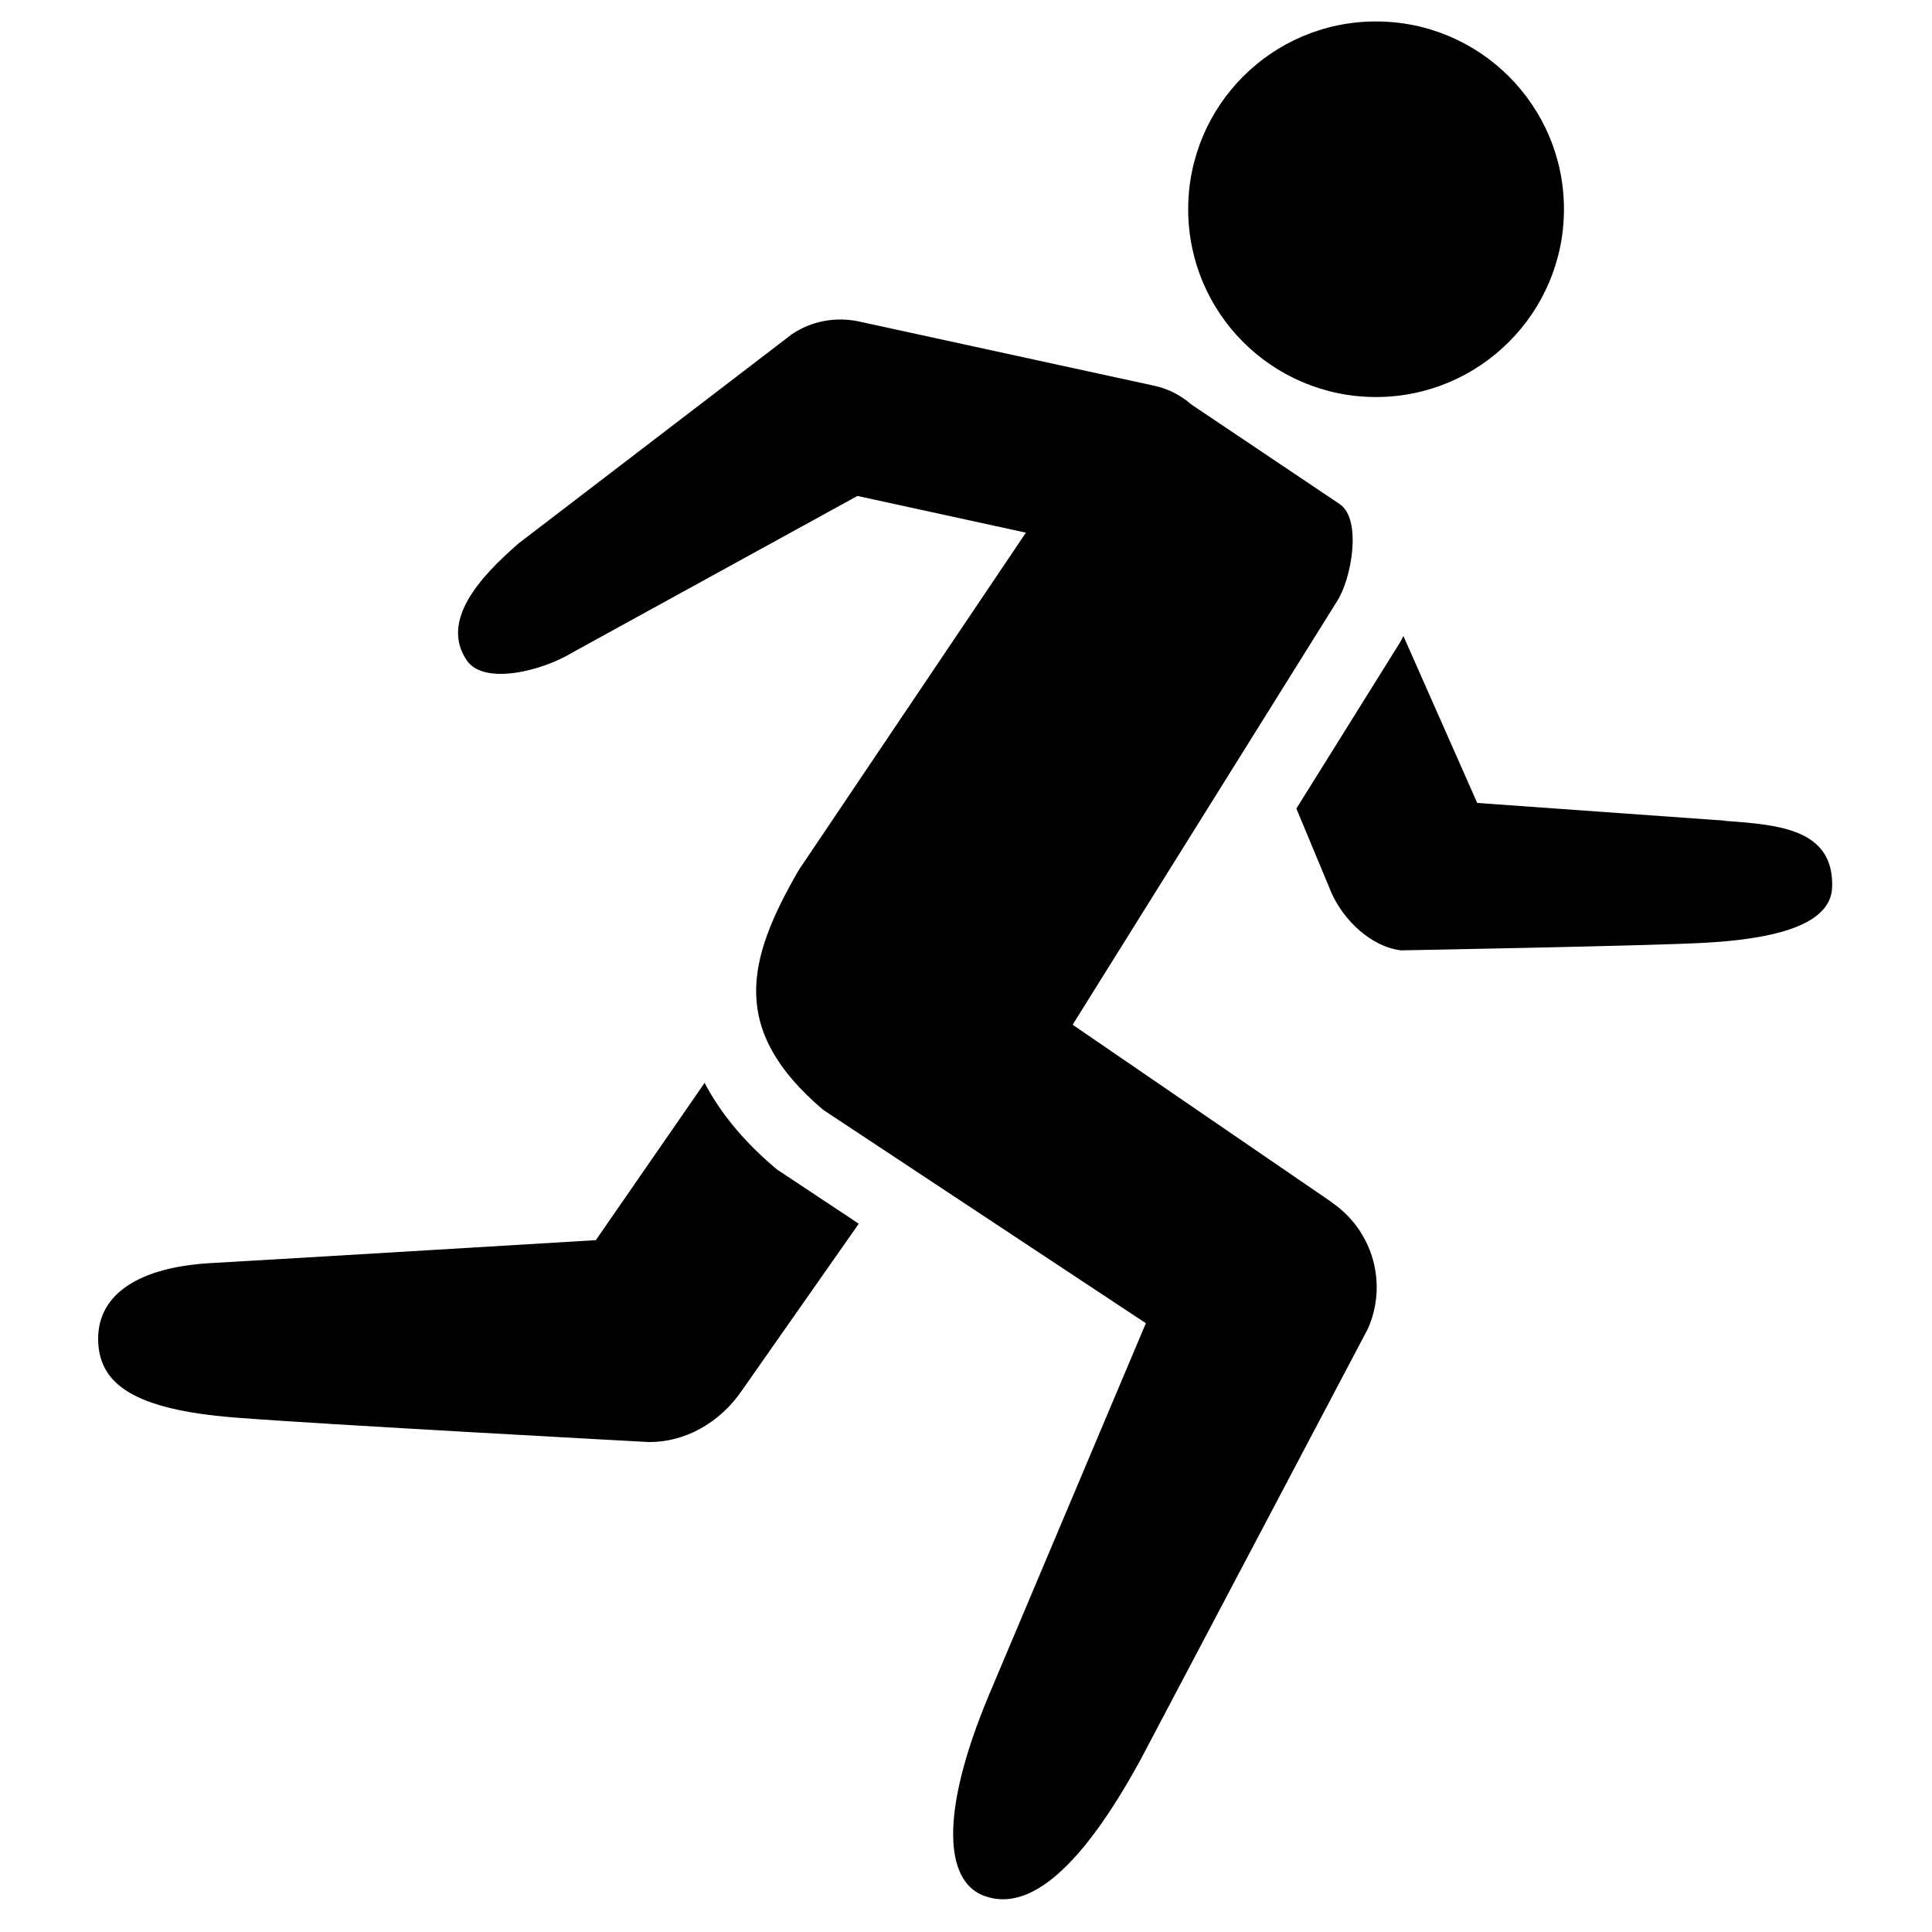
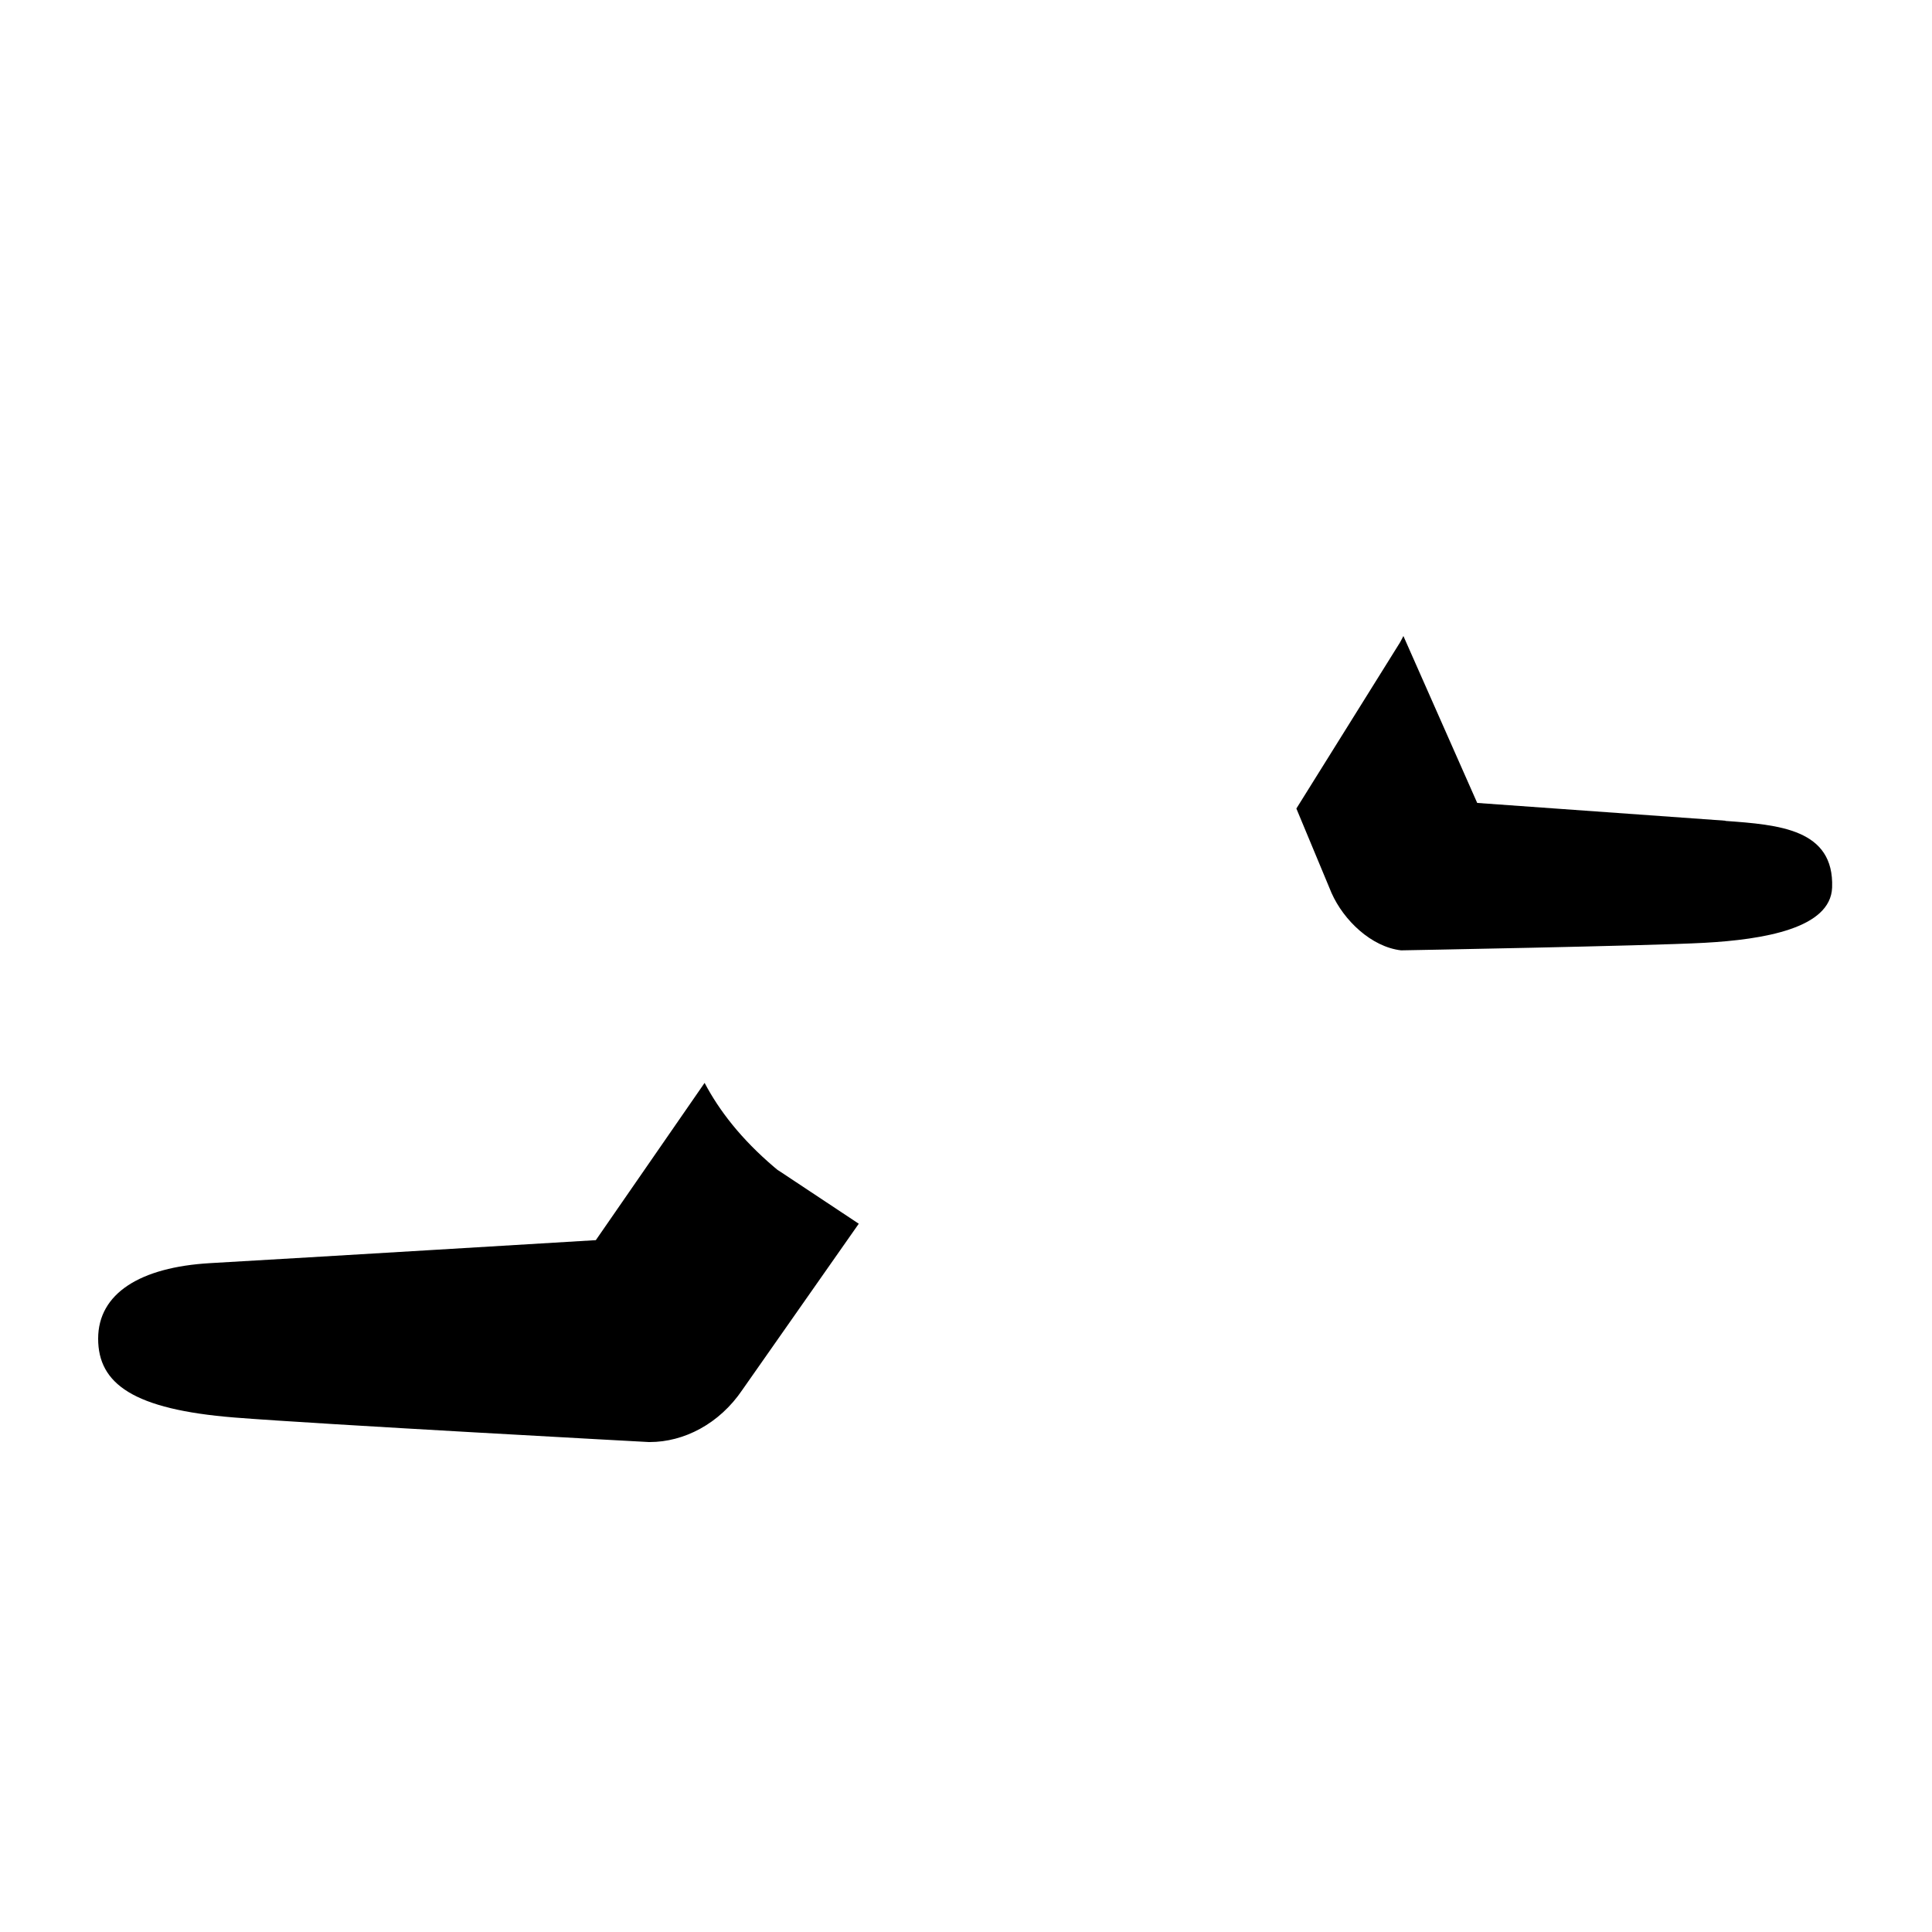
<svg xmlns="http://www.w3.org/2000/svg" data-name="Layer 1" viewBox="0 0 1000 1000">
  <g class="cls-3">
-     <path d="M615 108.3c0 53.7 43.5 97.2 97.2 97.2s97.3-43.6 97.3-97.2-43.5-97.2-97.3-97.2S615 54.7 615 108.3" class="cls-2" />
-   </g>
-   <path d="m689.5 622.4-134.3-92 136.6-218.8c7.8-11.7 13.3-42.8 1.6-50.7l-76.7-51.5c-5.3-4.6-11.7-8.1-19.1-9.7l-153.5-33.4c-11.8-2.4-24.1-.1-34.1 6.6L268.5 281.2c-20.7 17.9-40.6 40.4-26.9 60.6 8.8 13 38.7 5.6 54.4-3.9l147.8-81.2 87.2 19-117.6 174.7c-27 46.7-35.9 82.7 12.6 124l167.1 110.5-81.3 192.6c-26.4 63.2-21.6 95.6-3.6 103.3 18 7.6 44.6-1.2 82.1-69.9L708 687.8c10.4-23.4 2.6-50.8-18.5-65.3Z" class="cls-2" />
+     </g>
  <path d="m404.4 606.8-2-1.3-1.8-1.5c-17-14.5-28.3-29.1-35.9-43.5l-56.3 81.4s-152.4 9.2-199.7 11.9c-36.2 2.1-57.9 15.7-57.9 39.1s18.3 36.6 70.5 40.8c44 3.5 214.5 12.7 214.5 12.7h.5c17.6 0 36-9.3 48-27.1l60.2-85.9zm488.7-182-128.5-9.2-38.2-86.4c-.6 1.1-1.2 2.4-1.8 3.4L671 418.5l18.2 43.7c6.3 14.2 20.6 27.9 36 29.7 0 0 127.6-2.3 156.9-3.9 30.9-1.7 65.4-7.5 66.2-28.6 1.1-30.3-27.5-32.5-55.3-34.5Z" class="cls-2" />
</svg>